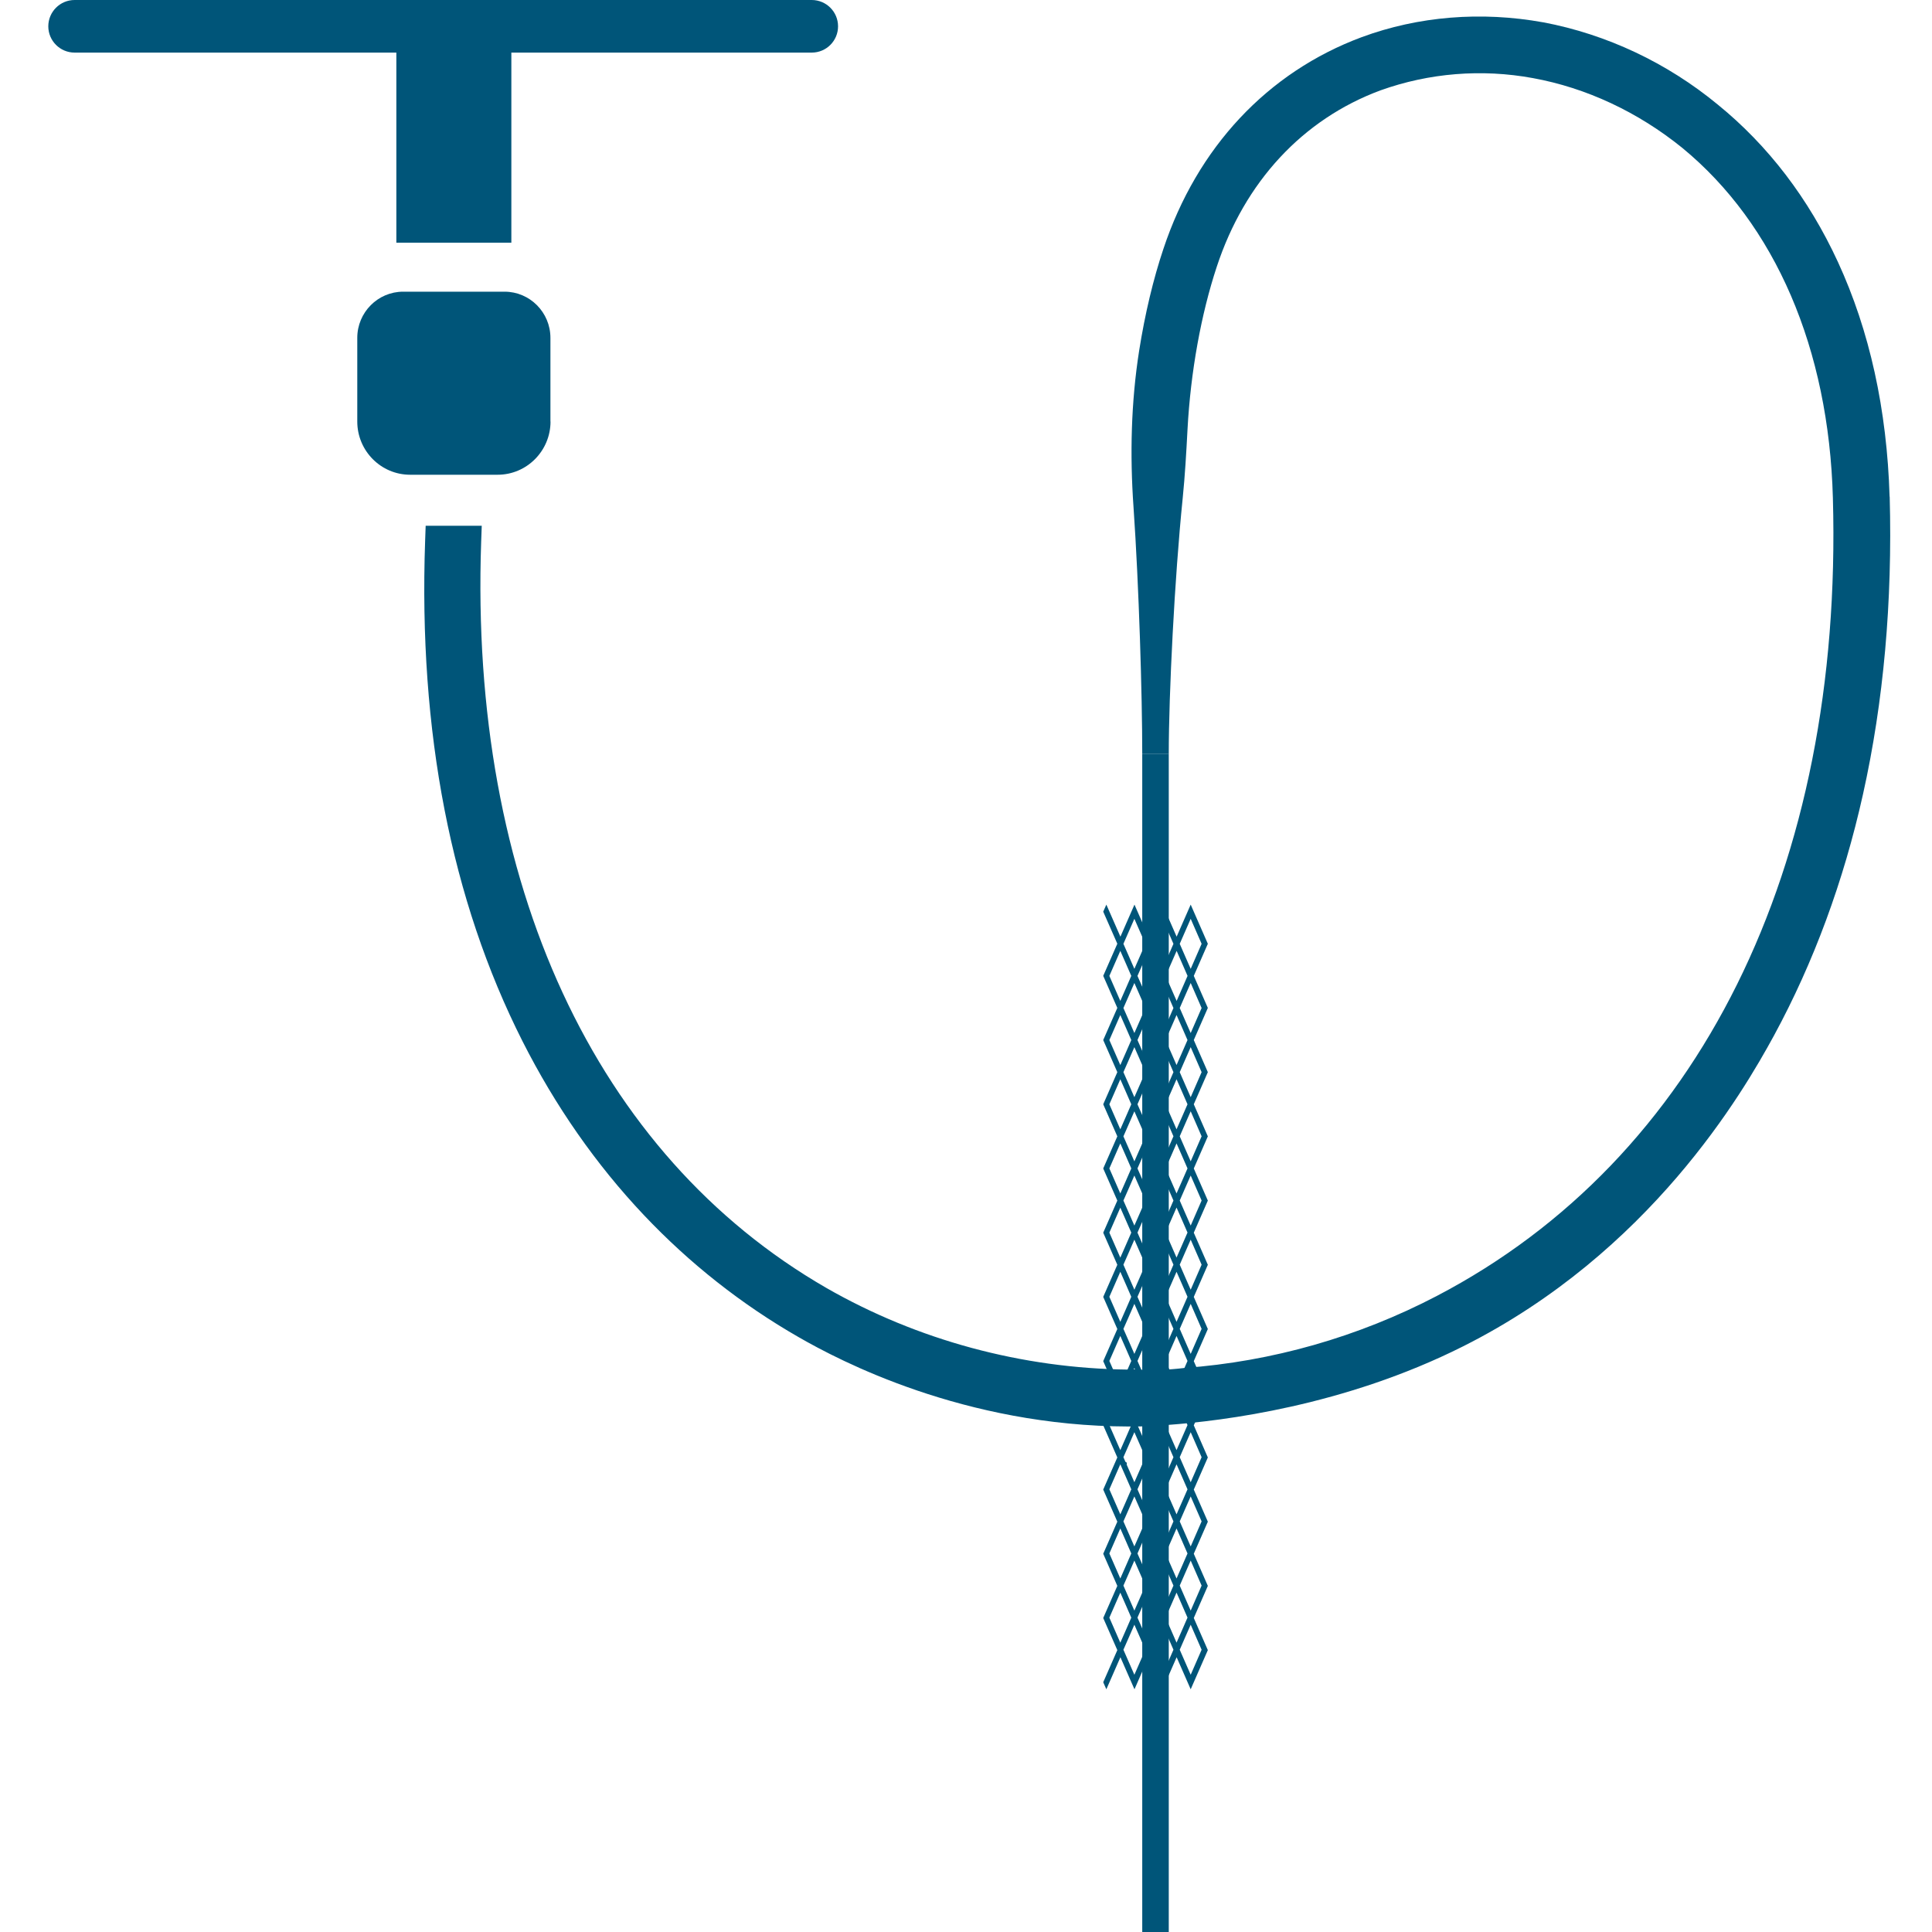
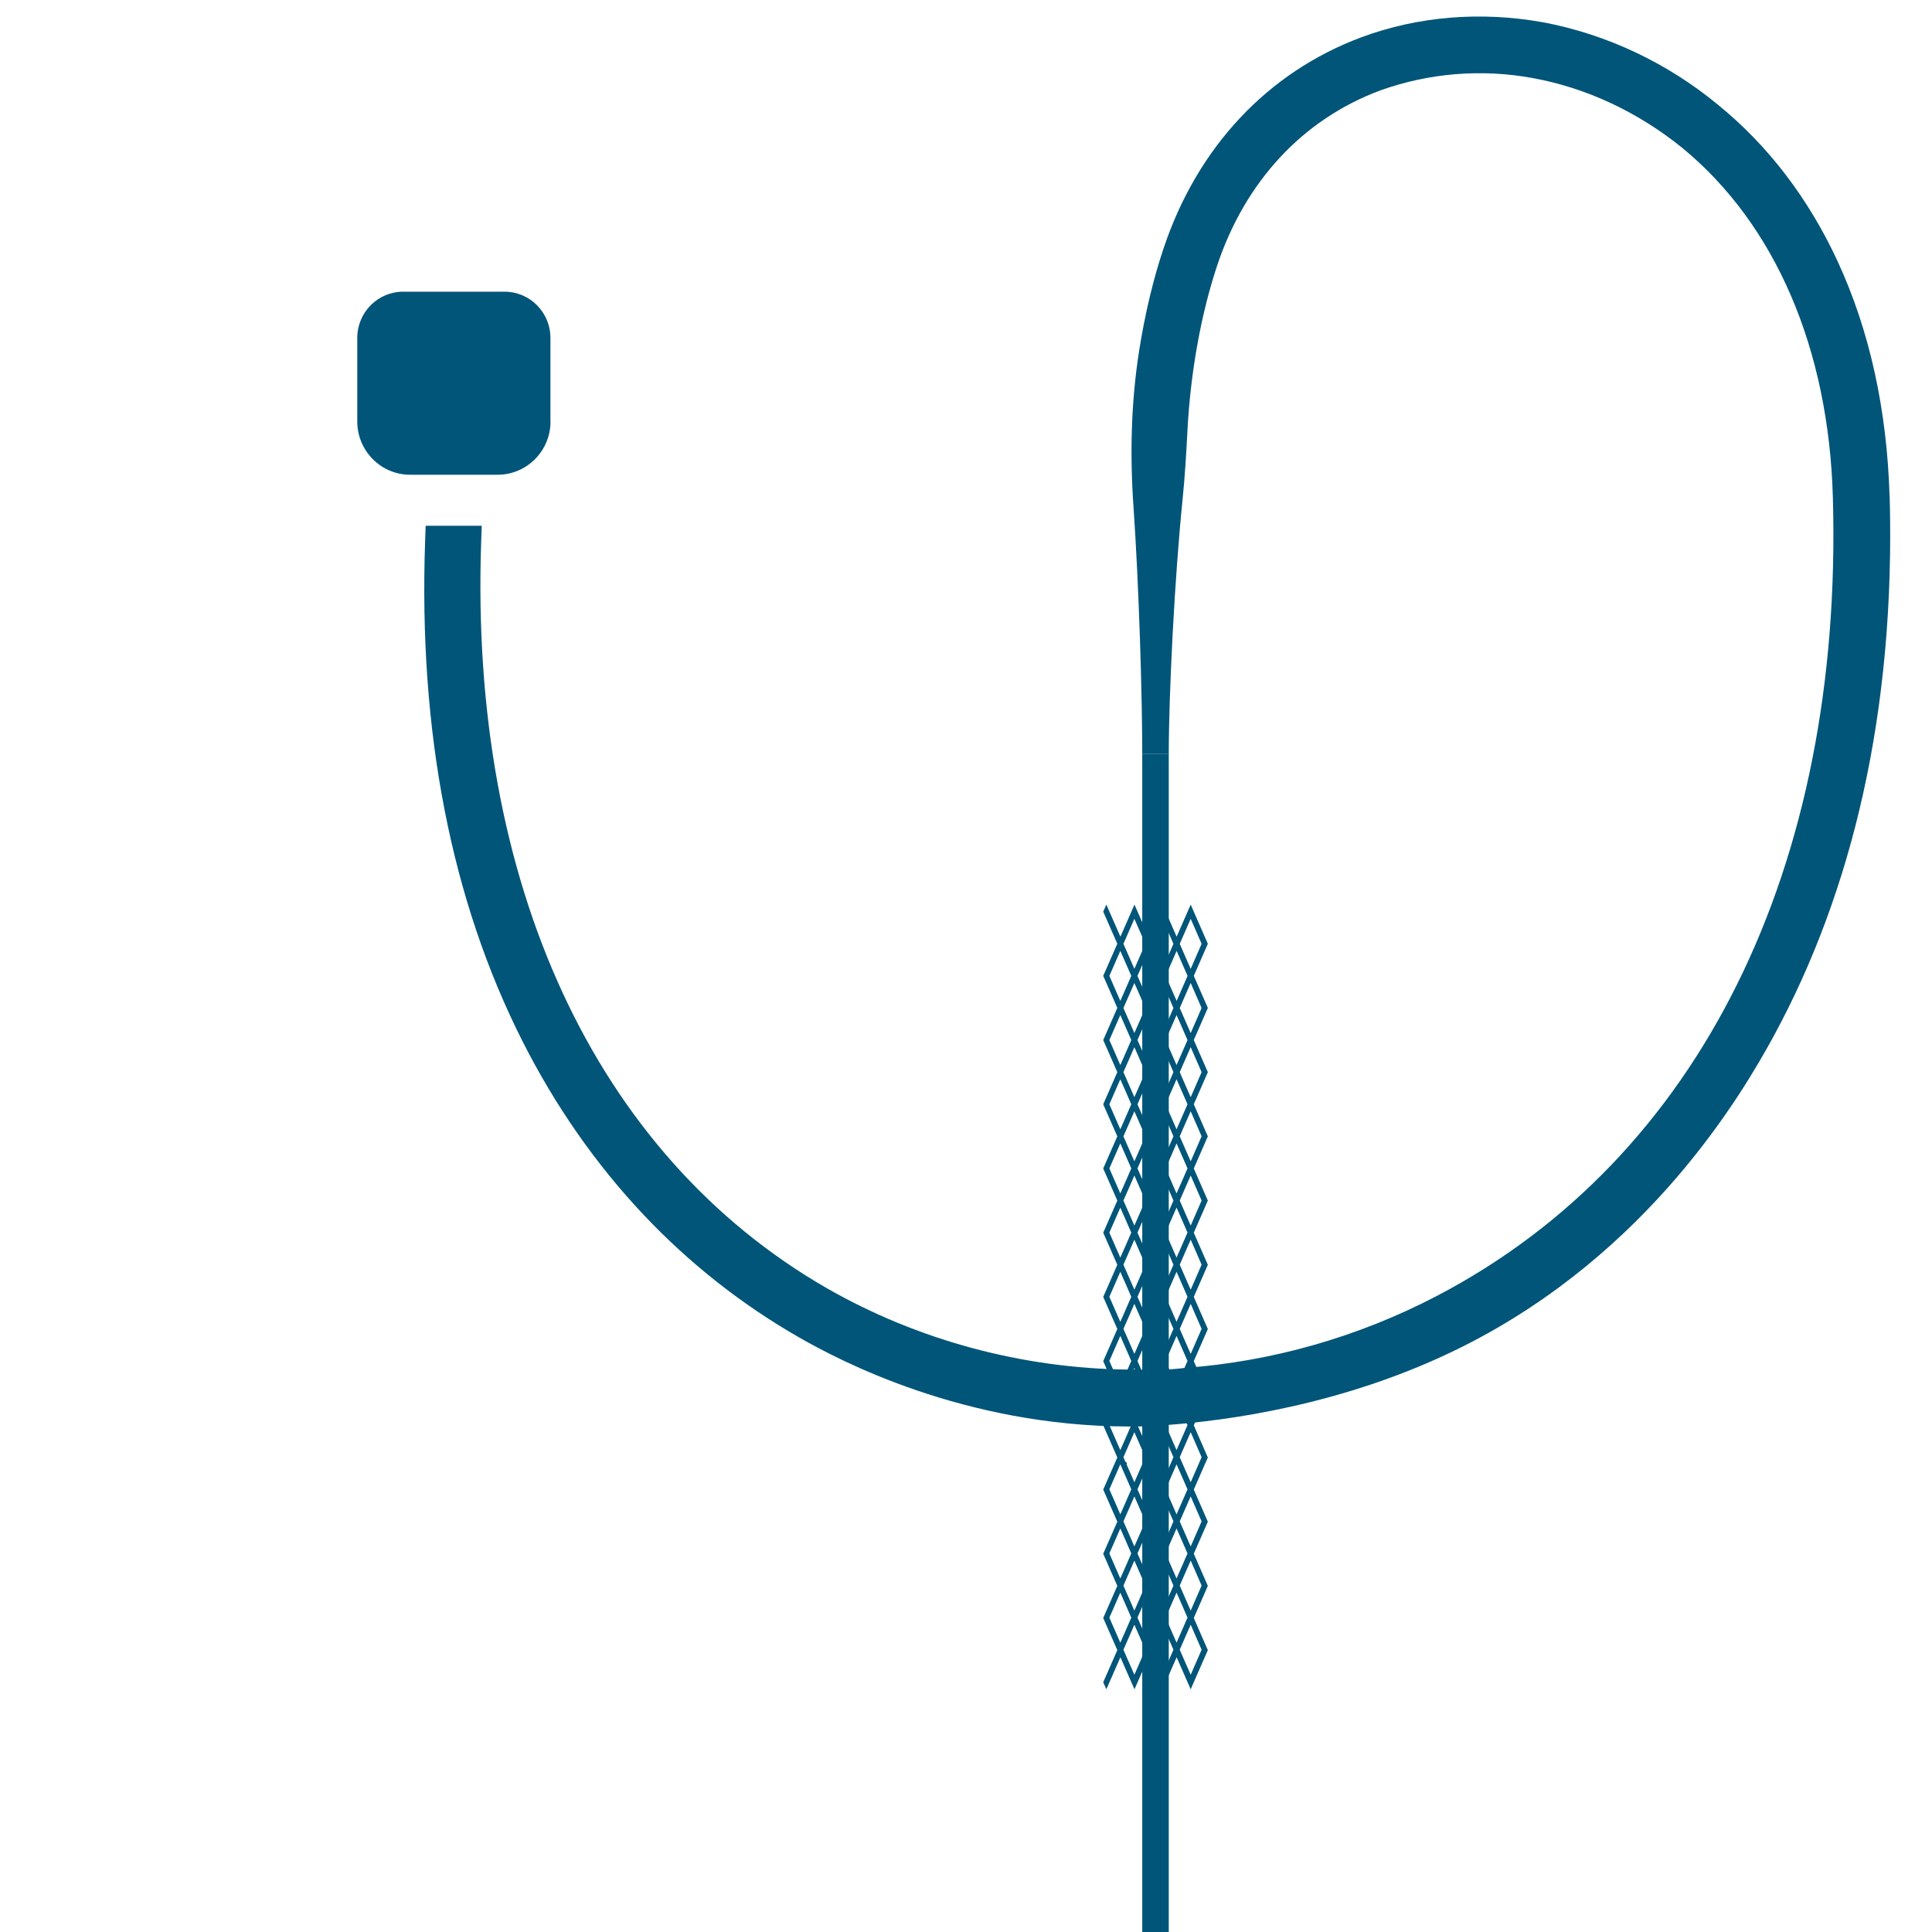
<svg xmlns="http://www.w3.org/2000/svg" width="40" height="40" viewBox="0 0 40 40" fill="none">
  <path d="M39.122 10.283C39.068 8.481 38.708 6.845 38.051 5.421C37.445 4.109 36.608 3.013 35.563 2.164C34.515 1.3 33.266 0.711 31.952 0.462H31.949C30.664 0.23 29.365 0.336 28.193 0.769C26.243 1.494 24.785 3.052 24.087 5.153C23.879 5.772 23.706 6.493 23.585 7.259C23.417 8.328 23.392 9.416 23.468 10.496C23.581 12.132 23.649 14.397 23.649 15.609H24.198C24.198 14.375 24.317 11.977 24.486 10.32C24.534 9.845 24.561 9.37 24.586 8.893C24.65 7.692 24.87 6.496 25.191 5.525C25.769 3.764 26.973 2.467 28.581 1.871C29.588 1.51 30.679 1.422 31.737 1.617C32.843 1.818 33.912 2.319 34.829 3.061C36.755 4.644 37.864 7.219 37.948 10.312C38.162 17.974 35.175 23.995 29.75 26.83C28.118 27.683 26.332 28.19 24.522 28.322C24.361 28.342 24.183 28.357 23.989 28.362C23.797 28.368 23.618 28.362 23.456 28.35V28.356C23.426 28.356 23.397 28.356 23.366 28.356C21.16 28.332 18.996 27.747 17.11 26.666C12.322 23.907 9.717 18.276 9.962 11.217L9.974 10.885H8.813L8.802 11.194C8.662 15.148 9.34 18.634 10.817 21.556C11.495 22.897 12.34 24.109 13.329 25.155C14.275 26.156 15.355 27.008 16.538 27.686C17.376 28.168 19.951 29.526 23.362 29.534C23.49 29.534 23.596 29.533 23.665 29.532C23.789 29.526 23.971 29.517 24.187 29.501C25.316 29.417 27.825 29.114 30.291 27.875C34.163 25.93 36.085 22.622 36.73 21.437C37.549 19.927 38.17 18.247 38.572 16.441C38.998 14.529 39.183 12.457 39.124 10.283H39.122Z" fill="#005579" />
  <path d="M11.396 8.727V6.995C11.396 6.468 10.97 6.039 10.447 6.039H8.346C7.823 6.039 7.397 6.468 7.397 6.995V8.727C7.397 9.335 7.888 9.829 8.491 9.829H10.303C10.906 9.829 11.398 9.335 11.398 8.727H11.396Z" fill="#005579" />
  <path d="M24.198 40H23.649V15.607H23.841H24.198V40Z" fill="#005579" />
  <path d="M24.716 20.205L25.007 19.54L24.652 18.729L24.361 19.393L24.07 18.729L23.779 19.393L23.488 18.729L23.197 19.393L22.906 18.729L22.841 18.875L23.133 19.539L22.841 20.204L23.133 20.868L22.841 21.533L23.133 22.198L22.841 22.863L23.133 23.527L22.841 24.192L23.133 24.857L22.841 25.522L23.133 26.186L22.841 26.851L23.133 27.516L22.841 28.181L23.133 28.846L22.841 29.51L23.133 30.175L22.841 30.84L23.133 31.505L22.841 32.169L23.133 32.834L22.841 33.499L23.133 34.164L22.841 34.829L22.906 34.975L23.197 34.311L23.488 34.975L23.779 34.311L24.07 34.975L24.361 34.311L24.652 34.975L25.007 34.164L24.716 33.499L25.007 32.834L24.716 32.169L25.007 31.505L24.716 30.84L25.007 30.175L24.716 29.51L25.007 28.846L24.716 28.181L25.007 27.516L24.716 26.851L25.007 26.186L24.716 25.522L25.007 24.857L24.716 24.192L25.007 23.527L24.716 22.863L25.007 22.198L24.716 21.533L25.007 20.868L24.716 20.204V20.205ZM24.652 19.023L24.878 19.541L24.652 20.059L24.538 19.8L24.425 19.541L24.652 19.023ZM24.361 19.687L24.587 20.205L24.474 20.464L24.361 20.723L24.247 20.464L24.134 20.205L24.361 19.687ZM23.891 23.932L24.004 24.191L23.891 24.45L23.777 24.709L23.664 24.45L23.55 24.191L23.664 23.932L23.777 23.673L23.891 23.932ZM23.664 23.122L23.55 22.863L23.664 22.604L23.777 22.345L23.891 22.604L24.004 22.863L23.891 23.122L23.777 23.381L23.664 23.122ZM23.891 25.262L24.004 25.52L23.891 25.779L23.777 26.038L23.664 25.779L23.55 25.52L23.664 25.262L23.777 25.003L23.891 25.262ZM23.891 26.59L24.004 26.849L23.891 27.108L23.777 27.367L23.664 27.108L23.55 26.849L23.664 26.59L23.777 26.331L23.891 26.59ZM23.891 27.918L24.004 28.177L23.891 28.436L23.777 28.695L23.664 28.436L23.55 28.177L23.664 27.918L23.777 27.659L23.891 27.918ZM23.891 29.247L24.004 29.506L23.891 29.765L23.777 30.024L23.664 29.765L23.55 29.506L23.664 29.247L23.777 28.988L23.891 29.247ZM23.891 30.576L24.004 30.835L23.891 31.094L23.777 31.353L23.664 31.094L23.55 30.835L23.664 30.576L23.777 30.317L23.891 30.576ZM23.955 31.24L24.068 30.982L24.182 31.24L24.295 31.499L24.182 31.758L24.068 32.017L23.955 31.758L23.841 31.499L23.955 31.24ZM23.955 30.429L23.841 30.17L23.955 29.911L24.068 29.652L24.182 29.911L24.295 30.17L24.182 30.429L24.068 30.688L23.955 30.429ZM23.955 29.101L23.841 28.842L23.955 28.583L24.068 28.324L24.182 28.583L24.295 28.842L24.182 29.101L24.068 29.36L23.955 29.101ZM23.955 27.772L23.841 27.513L23.955 27.255L24.068 26.995L24.182 27.255L24.295 27.513L24.182 27.772L24.068 28.031L23.955 27.772ZM23.955 26.443L23.841 26.184L23.955 25.925L24.068 25.666L24.182 25.925L24.295 26.184L24.182 26.443L24.068 26.702L23.955 26.443ZM23.955 25.115L23.841 24.856L23.955 24.597L24.068 24.338L24.182 24.597L24.295 24.856L24.182 25.115L24.068 25.374L23.955 25.115ZM23.955 23.785L23.841 23.526L23.955 23.267L24.068 23.008L24.182 23.267L24.295 23.526L24.182 23.785L24.068 24.044L23.955 23.785ZM23.955 22.457L23.841 22.198L23.955 21.939L24.068 21.68L24.182 21.939L24.295 22.198L24.182 22.457L24.068 22.716L23.955 22.457ZM23.955 21.129L23.841 20.87L23.955 20.611L24.068 20.352L24.182 20.611L24.295 20.87L24.182 21.129L24.068 21.388L23.955 21.129ZM23.891 21.274L24.004 21.533L23.891 21.792L23.777 22.051L23.664 21.792L23.55 21.533L23.664 21.274L23.777 21.015L23.891 21.274ZM23.6 21.129L23.486 21.388L23.373 21.129L23.259 20.87L23.373 20.611L23.486 20.352L23.6 20.611L23.713 20.87L23.6 21.129ZM23.6 21.939L23.713 22.198L23.6 22.457L23.486 22.716L23.373 22.457L23.259 22.198L23.373 21.939L23.486 21.68L23.6 21.939ZM23.6 23.268L23.713 23.527L23.6 23.786L23.486 24.045L23.373 23.786L23.259 23.527L23.373 23.268L23.486 23.009L23.6 23.268ZM23.6 24.597L23.713 24.856L23.6 25.115L23.486 25.374L23.373 25.115L23.259 24.856L23.373 24.597L23.486 24.338L23.6 24.597ZM23.6 25.925L23.713 26.184L23.6 26.443L23.486 26.702L23.373 26.443L23.259 26.184L23.373 25.925L23.486 25.666L23.6 25.925ZM23.6 27.255L23.713 27.513L23.6 27.772L23.486 28.031L23.373 27.772L23.259 27.513L23.373 27.255L23.486 26.995L23.6 27.255ZM23.6 28.583L23.713 28.842L23.6 29.101L23.486 29.36L23.373 29.101L23.259 28.842L23.373 28.583L23.486 28.324L23.6 28.583ZM23.6 29.911L23.713 30.17L23.6 30.429L23.486 30.688L23.373 30.429L23.259 30.17L23.373 29.911L23.486 29.652L23.6 29.911ZM23.6 31.24L23.713 31.499L23.6 31.758L23.486 32.017L23.373 31.758L23.259 31.499L23.373 31.24L23.486 30.982L23.6 31.24ZM23.6 32.569L23.713 32.828L23.6 33.087L23.486 33.346L23.373 33.087L23.259 32.828L23.373 32.569L23.486 32.31L23.6 32.569ZM23.664 32.422L23.55 32.163L23.664 31.904L23.777 31.645L23.891 31.904L24.004 32.163L23.891 32.422L23.777 32.681L23.664 32.422ZM23.955 32.569L24.068 32.31L24.182 32.569L24.295 32.828L24.182 33.087L24.068 33.346L23.955 33.087L23.841 32.828L23.955 32.569ZM24.246 32.422L24.132 32.163L24.246 31.904L24.359 31.645L24.473 31.904L24.586 32.163L24.473 32.422L24.359 32.681L24.246 32.422ZM24.246 31.094L24.132 30.835L24.246 30.576L24.359 30.317L24.473 30.576L24.586 30.835L24.473 31.094L24.359 31.353L24.246 31.094ZM24.359 30.023L24.132 29.505L24.246 29.246L24.359 28.987L24.473 29.246L24.586 29.505L24.359 30.023ZM24.246 28.436L24.132 28.177L24.246 27.918L24.359 27.659L24.473 27.918L24.586 28.177L24.473 28.436L24.359 28.695L24.246 28.436ZM24.246 27.108L24.132 26.849L24.246 26.59L24.359 26.331L24.473 26.59L24.586 26.849L24.473 27.108L24.359 27.367L24.246 27.108ZM24.246 25.778L24.132 25.519L24.246 25.26L24.359 25.001L24.473 25.26L24.586 25.519L24.473 25.778L24.359 26.037L24.246 25.778ZM24.246 24.45L24.132 24.191L24.246 23.932L24.359 23.673L24.473 23.932L24.586 24.191L24.473 24.45L24.359 24.709L24.246 24.45ZM24.246 23.122L24.132 22.863L24.246 22.604L24.359 22.345L24.473 22.604L24.586 22.863L24.473 23.122L24.359 23.381L24.246 23.122ZM24.246 21.792L24.132 21.533L24.246 21.274L24.359 21.015L24.473 21.274L24.586 21.533L24.473 21.792L24.359 22.051L24.246 21.792ZM24.068 19.023L24.295 19.541L24.182 19.8L24.068 20.059L23.955 19.8L23.841 19.541L24.068 19.023ZM23.891 19.946L24.004 20.205L23.891 20.464L23.777 20.723L23.664 20.464L23.55 20.205L23.664 19.946L23.777 19.687L23.891 19.946ZM23.486 19.023L23.713 19.541L23.6 19.8L23.486 20.059L23.373 19.8L23.259 19.541L23.486 19.023ZM22.968 20.205L23.195 19.687L23.309 19.946L23.422 20.205L23.309 20.464L23.195 20.723L22.968 20.205ZM22.968 21.533L23.195 21.015L23.309 21.274L23.422 21.533L23.309 21.792L23.195 22.051L22.968 21.533ZM22.968 22.863L23.195 22.345L23.309 22.604L23.422 22.863L23.309 23.122L23.195 23.381L22.968 22.863ZM22.968 24.191L23.195 23.673L23.309 23.932L23.422 24.191L23.309 24.45L23.195 24.709L22.968 24.191ZM22.968 25.52L23.195 25.003L23.309 25.262L23.422 25.52L23.309 25.779L23.195 26.038L22.968 25.52ZM22.968 26.849L23.195 26.331L23.309 26.59L23.422 26.849L23.309 27.108L23.195 27.367L22.968 26.849ZM22.968 28.177L23.195 27.659L23.309 27.918L23.422 28.177L23.309 28.436L23.195 28.695L22.968 28.177ZM22.968 29.506L23.195 28.988L23.309 29.247L23.422 29.506L23.309 29.765L23.195 30.024L22.968 29.506ZM22.968 30.835L23.195 30.317L23.309 30.576L23.422 30.835L23.309 31.094L23.195 31.353L22.968 30.835ZM22.968 32.163L23.195 31.645L23.309 31.904L23.422 32.163L23.309 32.422L23.195 32.681L22.968 32.163ZM23.195 32.974L23.309 33.233L23.422 33.492L23.309 33.751L23.195 34.01L22.968 33.492L23.195 32.974ZM23.486 34.674L23.259 34.156L23.373 33.897L23.486 33.638L23.6 33.897L23.713 34.156L23.486 34.674ZM23.777 34.009L23.664 33.75L23.55 33.491L23.664 33.232L23.777 32.973L23.891 33.232L24.004 33.491L23.891 33.75L23.777 34.009ZM24.068 34.674L23.841 34.156L23.955 33.897L24.068 33.638L24.182 33.897L24.295 34.156L24.068 34.674ZM24.359 34.009L24.246 33.75L24.132 33.491L24.246 33.232L24.359 32.973L24.473 33.232L24.586 33.491L24.473 33.75L24.359 34.009ZM24.878 34.156L24.652 34.674L24.425 34.156L24.538 33.897L24.652 33.638L24.878 34.156ZM24.878 32.828L24.652 33.346L24.538 33.087L24.425 32.828L24.538 32.569L24.652 32.31L24.878 32.828ZM24.878 31.499L24.652 32.017L24.538 31.758L24.425 31.499L24.538 31.24L24.652 30.982L24.878 31.499ZM24.878 30.17L24.652 30.688L24.538 30.429L24.425 30.17L24.538 29.911L24.652 29.652L24.878 30.17ZM24.878 28.842L24.652 29.36L24.538 29.101L24.425 28.842L24.538 28.583L24.652 28.324L24.878 28.842ZM24.878 27.513L24.652 28.031L24.538 27.772L24.425 27.513L24.538 27.255L24.652 26.995L24.878 27.513ZM24.878 26.184L24.652 26.702L24.538 26.443L24.425 26.184L24.538 25.925L24.652 25.666L24.878 26.184ZM24.878 24.856L24.652 25.374L24.538 25.115L24.425 24.856L24.538 24.597L24.652 24.338L24.878 24.856ZM24.878 23.526L24.652 24.044L24.538 23.785L24.425 23.526L24.538 23.267L24.652 23.008L24.878 23.526ZM24.878 22.198L24.652 22.716L24.538 22.457L24.425 22.198L24.538 21.939L24.652 21.68L24.878 22.198ZM24.652 21.388L24.538 21.129L24.425 20.87L24.538 20.611L24.652 20.352L24.878 20.87L24.652 21.388Z" fill="#005579" />
  <path d="M23.291 30.27C23.265 30.27 23.247 30.283 23.249 30.317C23.249 30.339 23.263 30.359 23.282 30.357C23.31 30.354 23.33 30.334 23.33 30.299C23.33 30.275 23.311 30.267 23.291 30.269V30.27Z" fill="#005579" />
-   <path d="M16.806 0H1.545C1.244 0 1 0.244 1 0.545C1 0.845 1.244 1.089 1.545 1.089H8.206V5.025H10.587V1.089H16.806C17.108 1.089 17.351 0.845 17.351 0.545C17.351 0.244 17.107 0 16.806 0Z" fill="#005579" />
</svg>